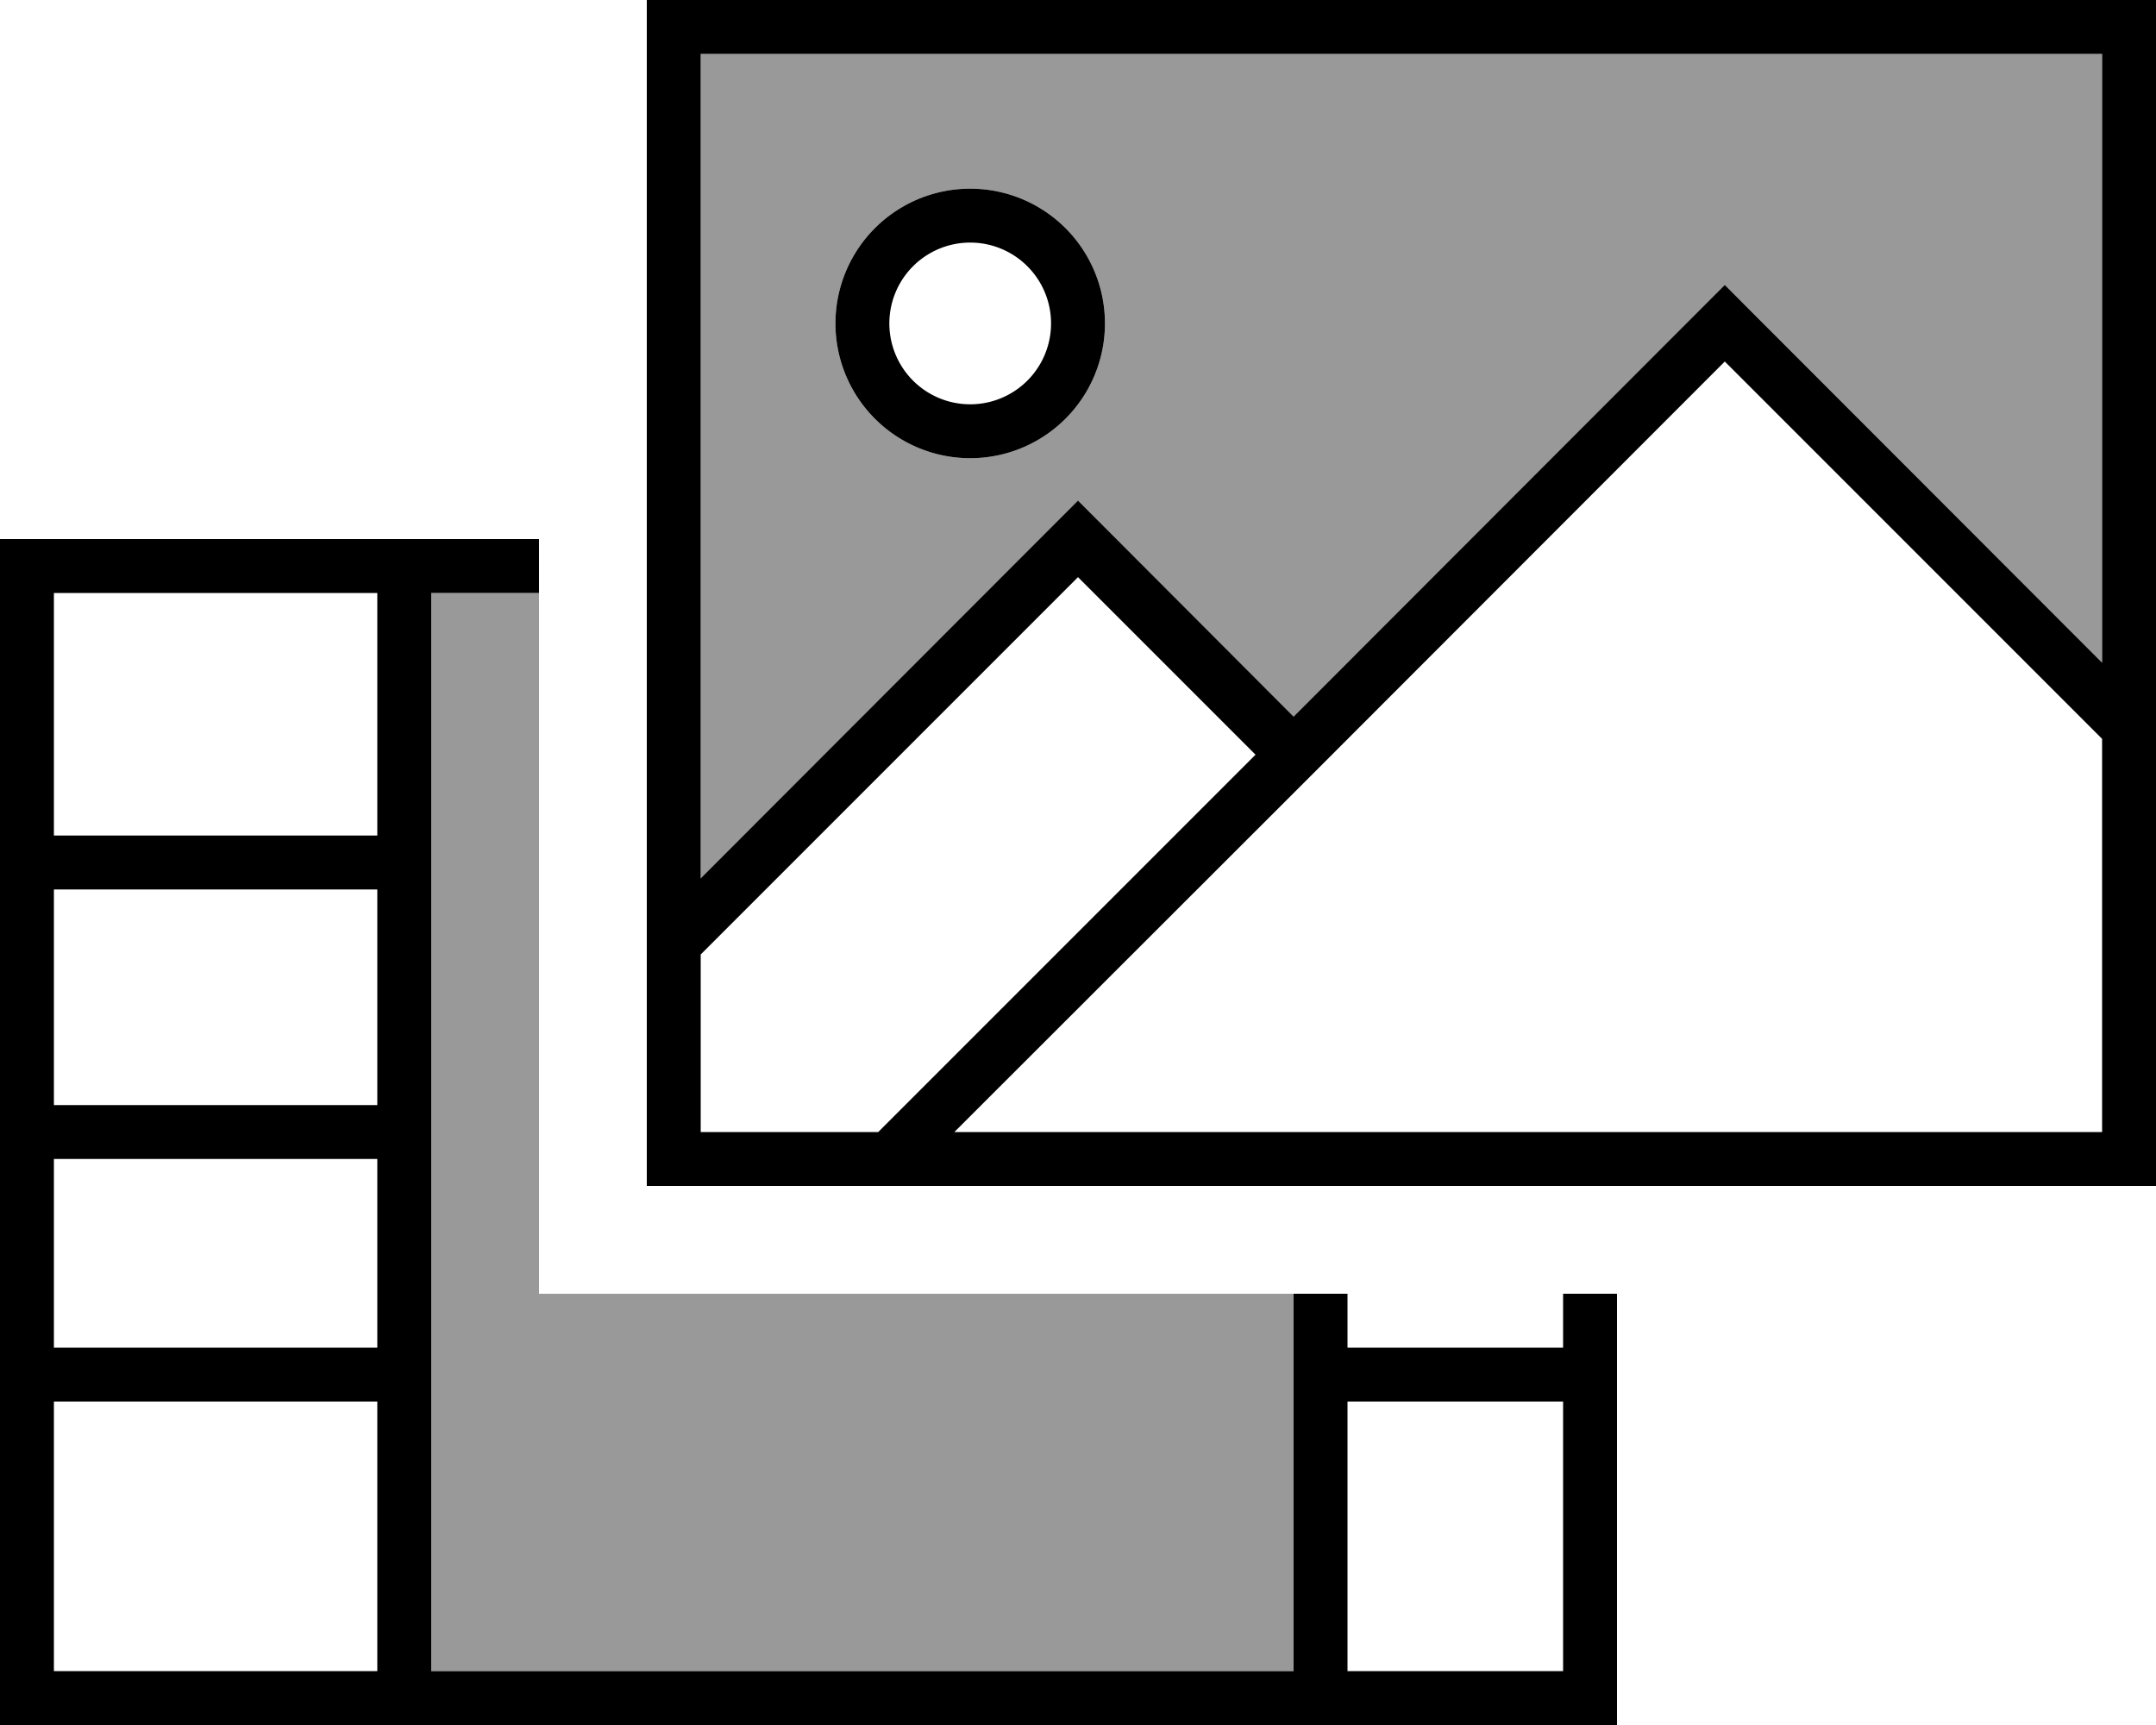
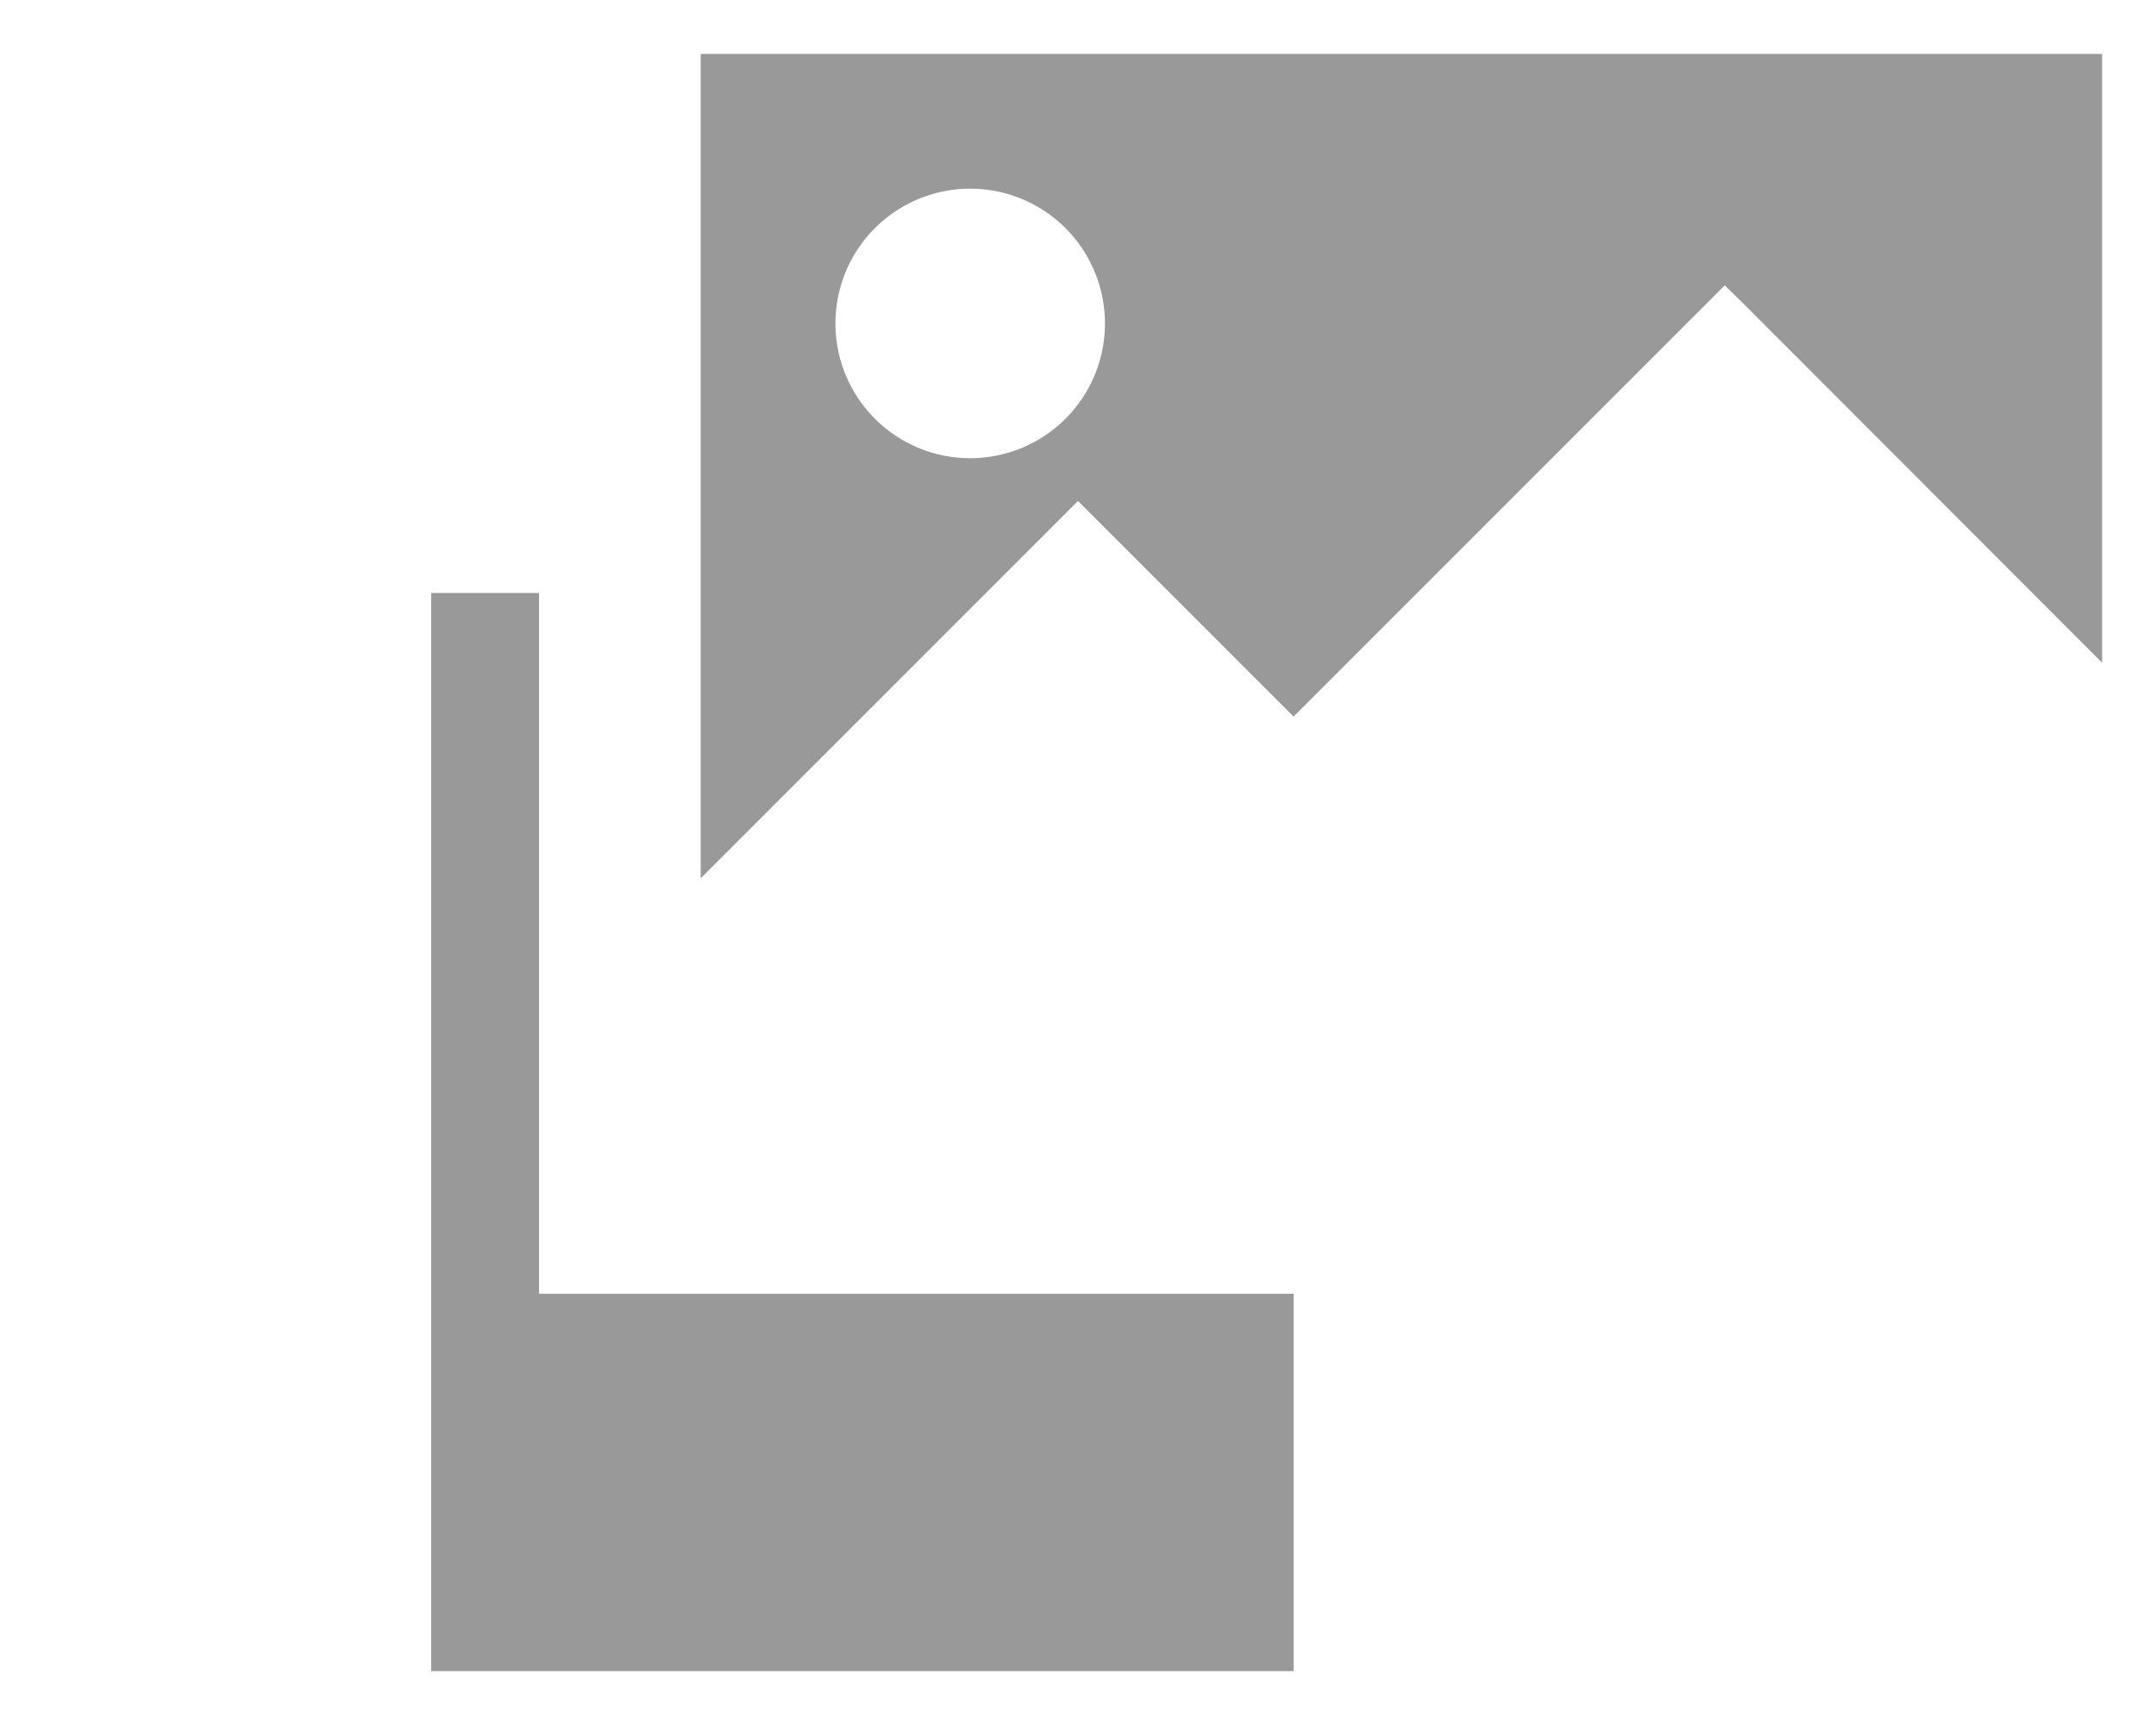
<svg xmlns="http://www.w3.org/2000/svg" viewBox="0 0 640 512">
  <defs>
    <style>.fa-secondary{opacity:.4}</style>
  </defs>
  <path class="fa-secondary" d="M128 176l32 0 0 208 224 0 0 24 0 88-256 0 0-88 0-72 0-80 0-80zM208 16l416 0 0 180.7L517.7 90.3 512 84.7l-5.7 5.7L384 212.7l-58.3-58.3-5.7-5.7-5.7 5.7L208 260.7 208 16zm40 80a40 40 0 1 0 80 0 40 40 0 1 0 -80 0z" />
-   <path class="fa-primary" d="M208 16l0 244.7L314.3 154.3l5.7-5.7 5.7 5.7L384 212.7 506.3 90.3l5.7-5.7 5.7 5.7L624 196.7 624 16 208 16zm0 267.3l0 52.7 52.7 0 112-112L320 171.3l-112 112zM283.3 336L624 336l0-116.7-112-112L389.7 229.7 283.3 336zM640 218.9L640 336l0 16-16 0-416 0-16 0 0-16 0-320 0-16 16 0L624 0l16 0 0 16 0 197.9c.5 1.6 .5 3.4 0 5zM288 72a24 24 0 1 0 0 48 24 24 0 1 0 0-48zm40 24a40 40 0 1 1 -80 0 40 40 0 1 1 80 0zM128 160l32 0 0 16-32 0 0 80 0 80 0 72 0 88 256 0 0-88 0-24 16 0 0 16 64 0 0-16 16 0 0 16 0 8 0 8 0 80 0 16-16 0-64 0-8 0-8 0-256 0-8 0-8 0-96 0L0 512l0-16 0-80 0-8 0-8 0-56 0-8 0-8 0-64 0-8 0-8 0-72 0-16 16 0 96 0 8 0 8 0zM112 416l-96 0 0 80 96 0 0-80zm0-16l0-56-96 0 0 56 96 0zm0-72l0-64-96 0 0 64 96 0zm0-80l0-72-96 0 0 72 96 0zM464 416l-64 0 0 80 64 0 0-80z" />
</svg>